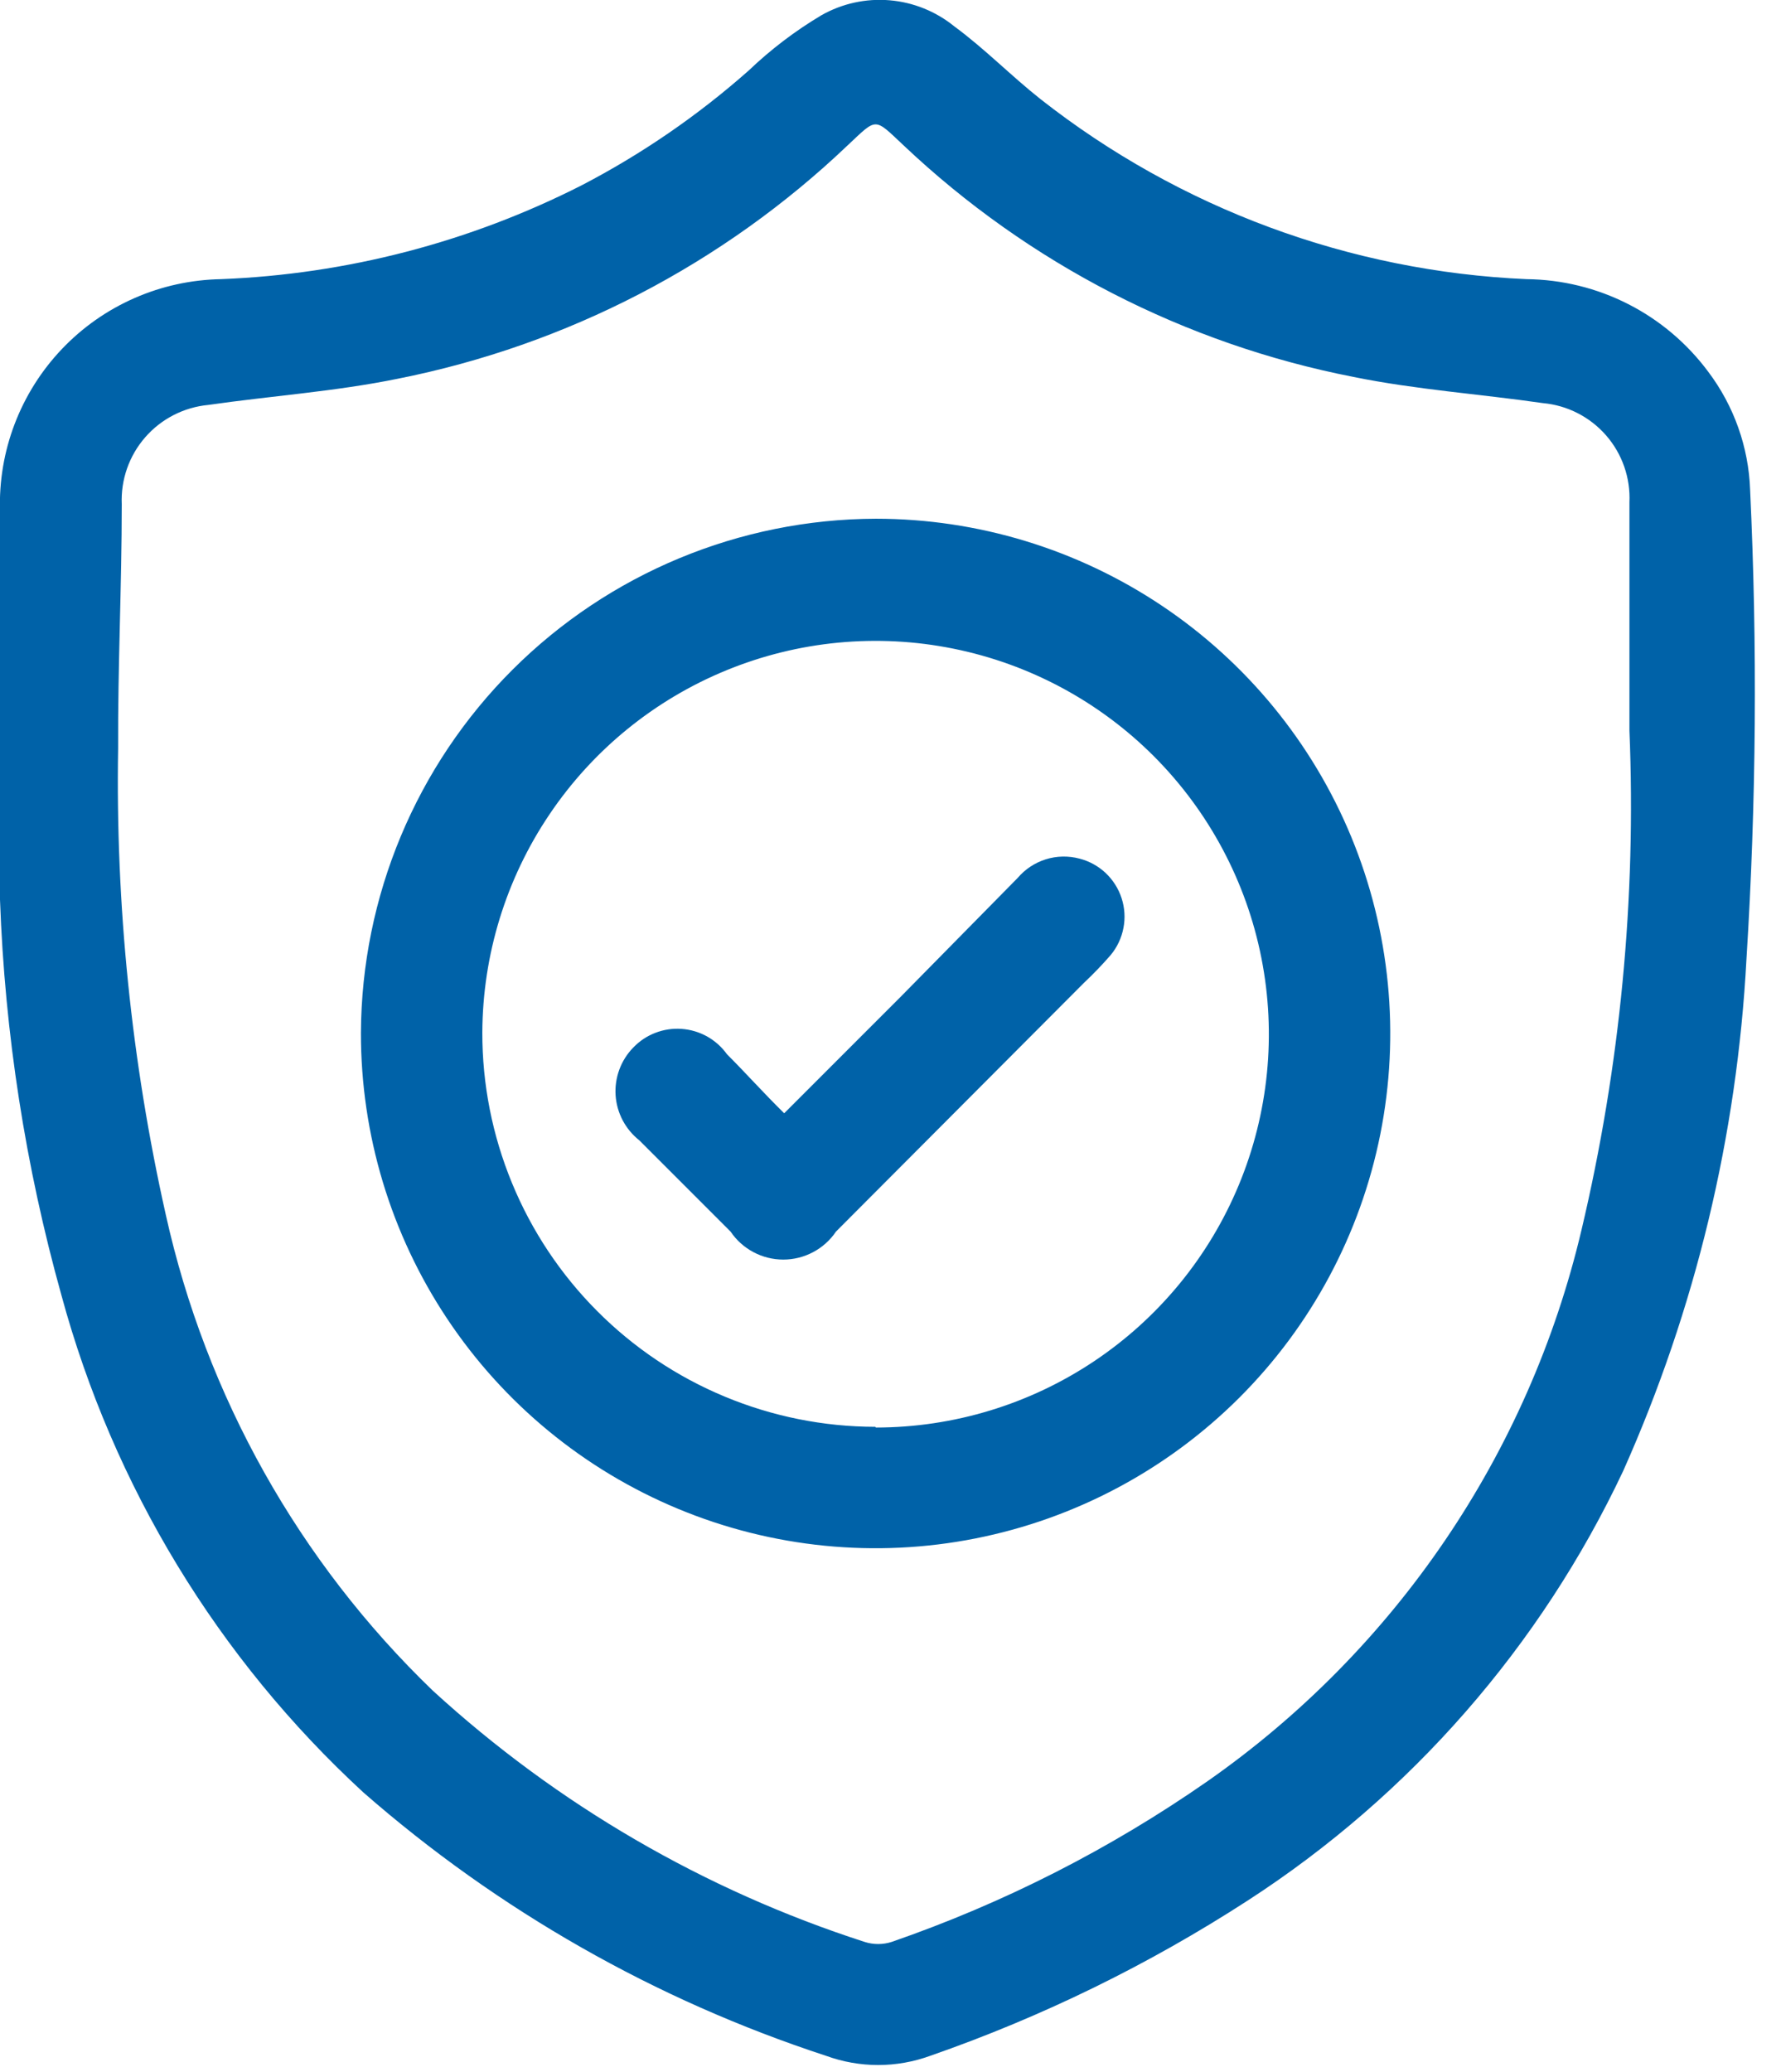
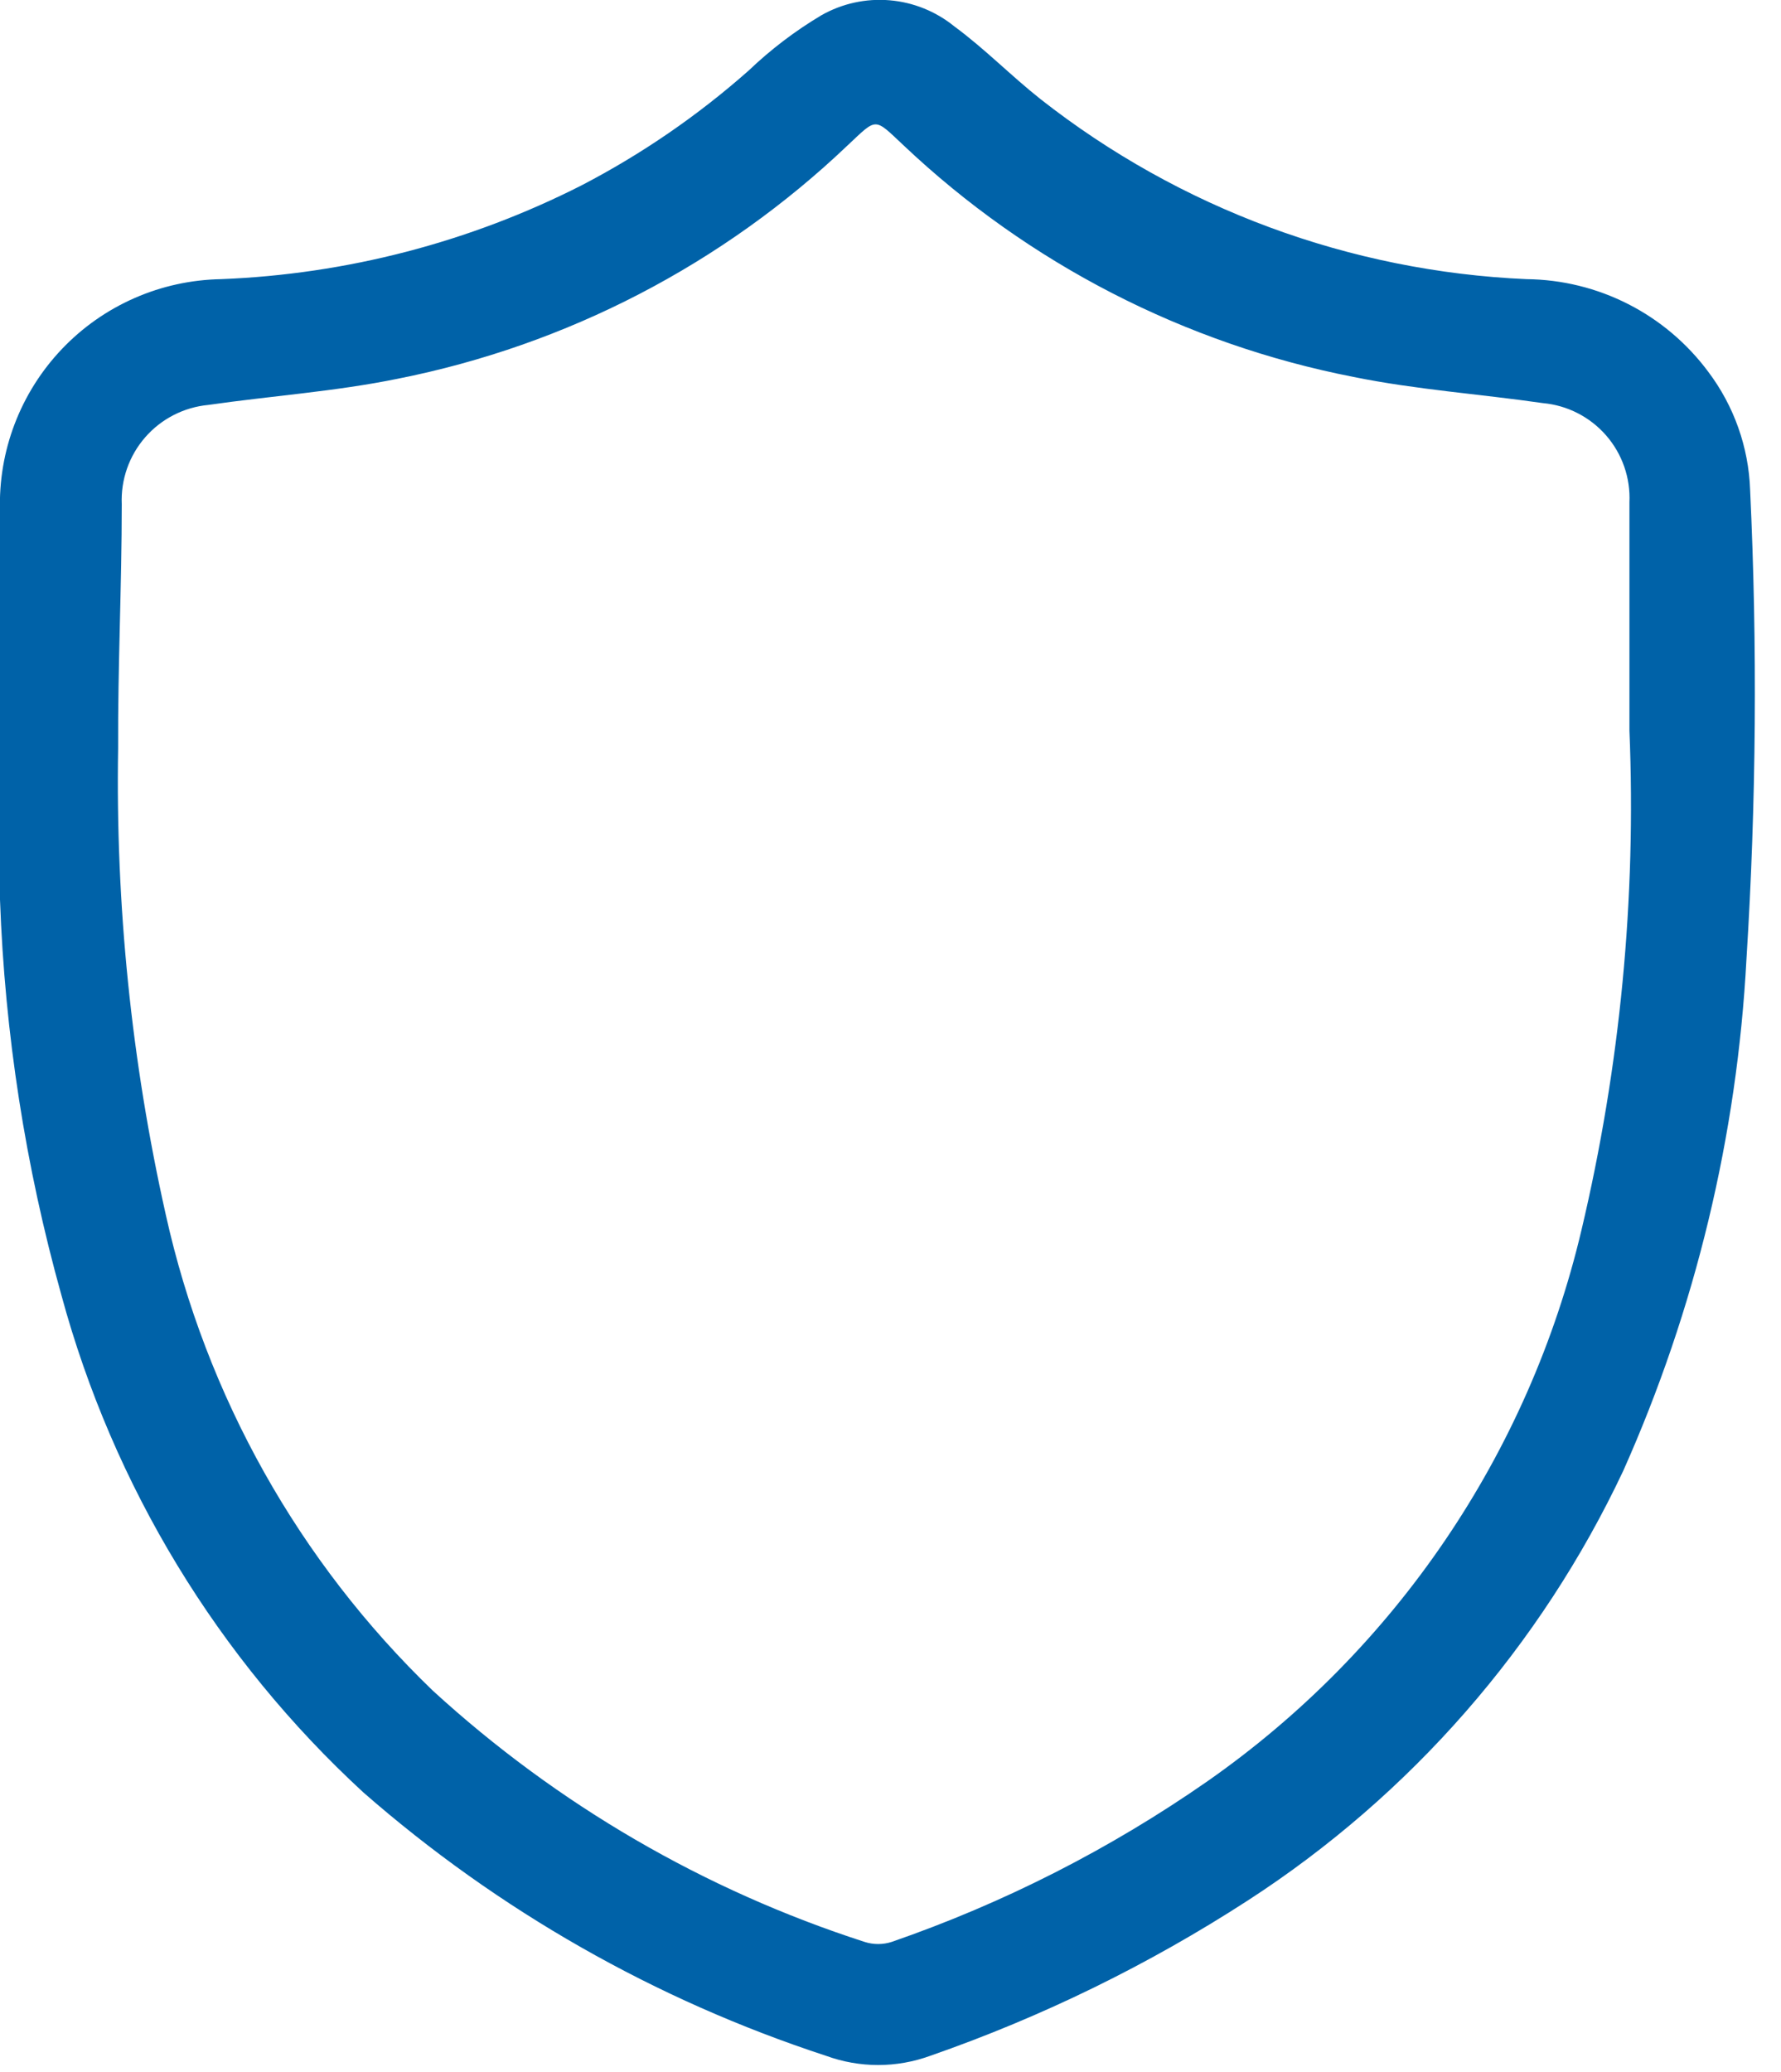
<svg xmlns="http://www.w3.org/2000/svg" width="49" height="57" viewBox="0 0 49 57" fill="none">
  <path d="M-0 19.929C-0 17.999 -0 15.999 -0 14.059C-0.025 13.24 0.112 12.423 0.405 11.658C0.698 10.892 1.14 10.192 1.706 9.598C2.272 9.004 2.949 8.529 3.7 8.2C4.451 7.87 5.26 7.694 6.08 7.679C9.534 7.544 12.918 6.664 16 5.099C17.657 4.238 19.201 3.177 20.6 1.939C21.207 1.359 21.878 0.849 22.6 0.419C23.17 0.096 23.825 -0.048 24.478 0.008C25.131 0.063 25.752 0.315 26.26 0.729C27.09 1.339 27.82 2.089 28.63 2.729C32.46 5.736 37.136 7.467 42 7.679C42.974 7.689 43.932 7.924 44.8 8.367C45.667 8.809 46.42 9.447 47 10.229C47.706 11.166 48.108 12.297 48.15 13.469C48.353 17.771 48.32 22.081 48.05 26.379C47.793 31.241 46.644 36.014 44.66 40.459C42.386 45.285 38.808 49.38 34.33 52.279C31.601 54.047 28.67 55.48 25.6 56.549C24.67 56.89 23.65 56.89 22.72 56.549C18.036 55.017 13.71 52.554 10 49.309C5.996 45.624 3.115 40.881 1.69 35.629C0.699 32.082 0.132 28.43 -0 24.749C-0.07 23.149 -0 21.539 -0 19.929ZM44.83 20.089C44.83 17.999 44.83 15.909 44.83 13.819C44.861 13.145 44.631 12.485 44.188 11.977C43.744 11.468 43.122 11.15 42.45 11.089C40.72 10.839 38.96 10.719 37.24 10.369C32.593 9.461 28.3 7.252 24.86 3.999C24.04 3.229 24.14 3.229 23.32 3.999C19.886 7.27 15.592 9.497 10.94 10.419C9.23 10.769 7.47 10.889 5.73 11.139C5.059 11.203 4.438 11.521 3.995 12.029C3.552 12.537 3.321 13.196 3.35 13.869C3.35 16.109 3.24 18.339 3.25 20.579C3.177 24.893 3.616 29.2 4.56 33.409C5.668 38.404 8.224 42.961 11.91 46.509C15.328 49.639 19.38 51.996 23.79 53.419C24.031 53.496 24.289 53.496 24.53 53.419C27.616 52.352 30.54 50.865 33.22 48.999C38.395 45.381 42.058 39.985 43.51 33.839C44.575 29.341 45.02 24.718 44.83 20.099" fill="#0062A8" />
-   <path d="M24.1 14.269C26.901 14.271 29.638 15.104 31.966 16.662C34.294 18.22 36.107 20.433 37.177 23.022C38.246 25.611 38.524 28.459 37.975 31.205C37.426 33.952 36.075 36.474 34.092 38.453C32.109 40.431 29.584 41.777 26.836 42.32C24.089 42.864 21.241 42.58 18.655 41.505C16.068 40.43 13.859 38.612 12.306 36.281C10.753 33.95 9.926 31.21 9.93 28.409C9.948 24.66 11.448 21.069 14.102 18.421C16.757 15.772 20.35 14.28 24.1 14.269ZM24.1 39.269C26.237 39.267 28.326 38.632 30.103 37.444C31.88 36.256 33.265 34.569 34.084 32.594C34.903 30.62 35.119 28.447 34.704 26.351C34.29 24.254 33.263 22.327 31.755 20.812C30.246 19.298 28.323 18.265 26.227 17.843C24.132 17.42 21.959 17.628 19.981 18.44C18.004 19.251 16.311 20.63 15.117 22.403C13.922 24.175 13.28 26.262 13.27 28.399C13.267 29.822 13.545 31.23 14.087 32.545C14.628 33.86 15.424 35.056 16.428 36.063C17.431 37.071 18.624 37.871 19.937 38.417C21.25 38.964 22.658 39.247 24.08 39.249" fill="#0062A8" />
-   <path d="M21.56 30.639L24.8 27.399L28 24.149C28.204 23.909 28.473 23.732 28.773 23.638C29.074 23.544 29.395 23.538 29.7 23.619C29.969 23.688 30.216 23.824 30.419 24.014C30.621 24.205 30.772 24.443 30.858 24.707C30.944 24.972 30.962 25.253 30.909 25.526C30.857 25.799 30.737 26.055 30.56 26.269C30.33 26.534 30.086 26.788 29.83 27.029L23 33.879C22.84 34.116 22.624 34.31 22.371 34.444C22.118 34.579 21.836 34.649 21.55 34.649C21.264 34.649 20.982 34.579 20.729 34.444C20.476 34.31 20.26 34.116 20.1 33.879L17.59 31.369C17.401 31.22 17.245 31.032 17.132 30.819C17.02 30.606 16.953 30.372 16.937 30.131C16.921 29.891 16.956 29.65 17.039 29.424C17.122 29.198 17.252 28.991 17.42 28.819C17.59 28.64 17.798 28.501 18.028 28.412C18.259 28.323 18.506 28.285 18.752 28.303C18.998 28.32 19.238 28.391 19.454 28.511C19.669 28.632 19.856 28.798 20 28.999C20.52 29.519 21 30.059 21.6 30.649" fill="#0062A8" />
</svg>